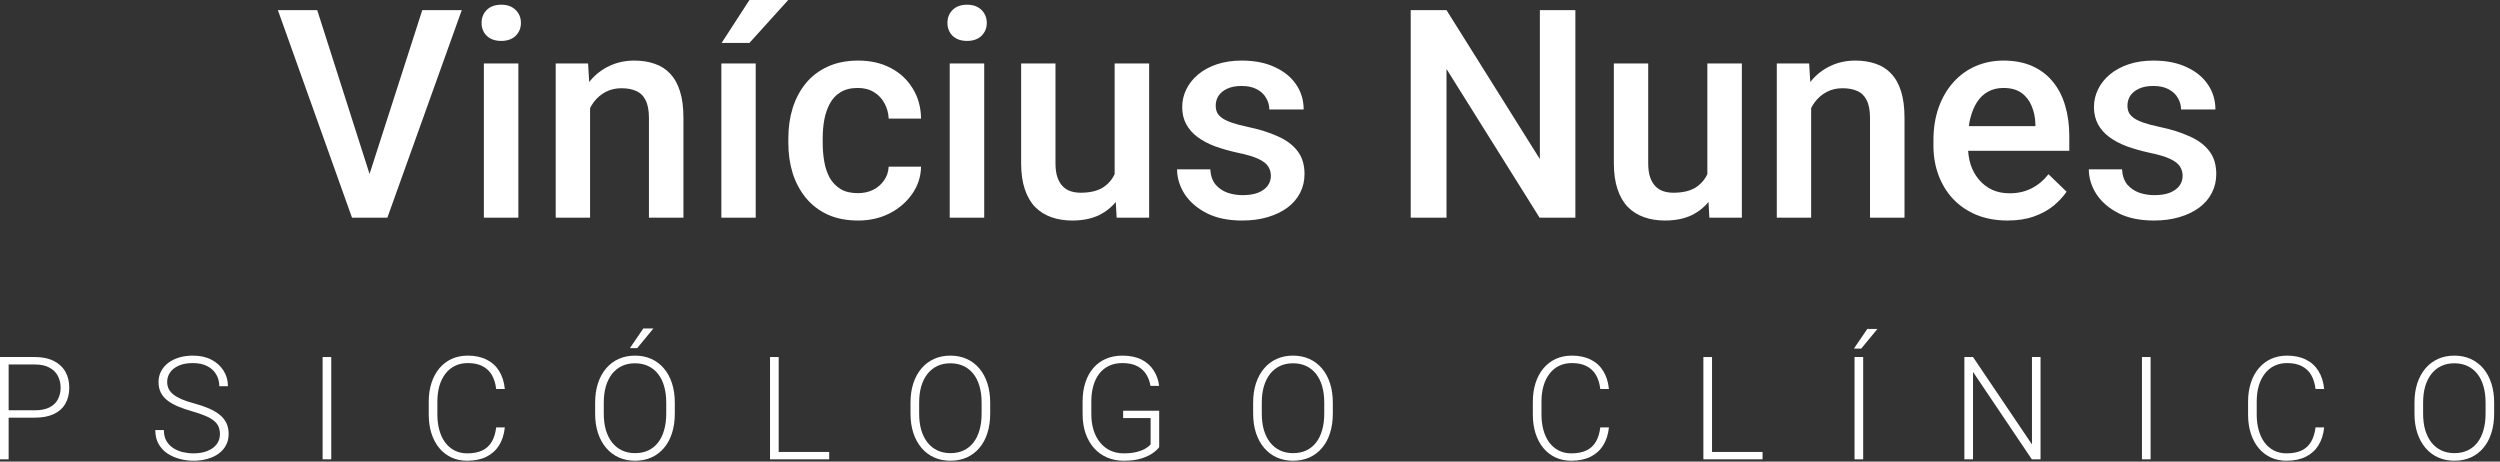
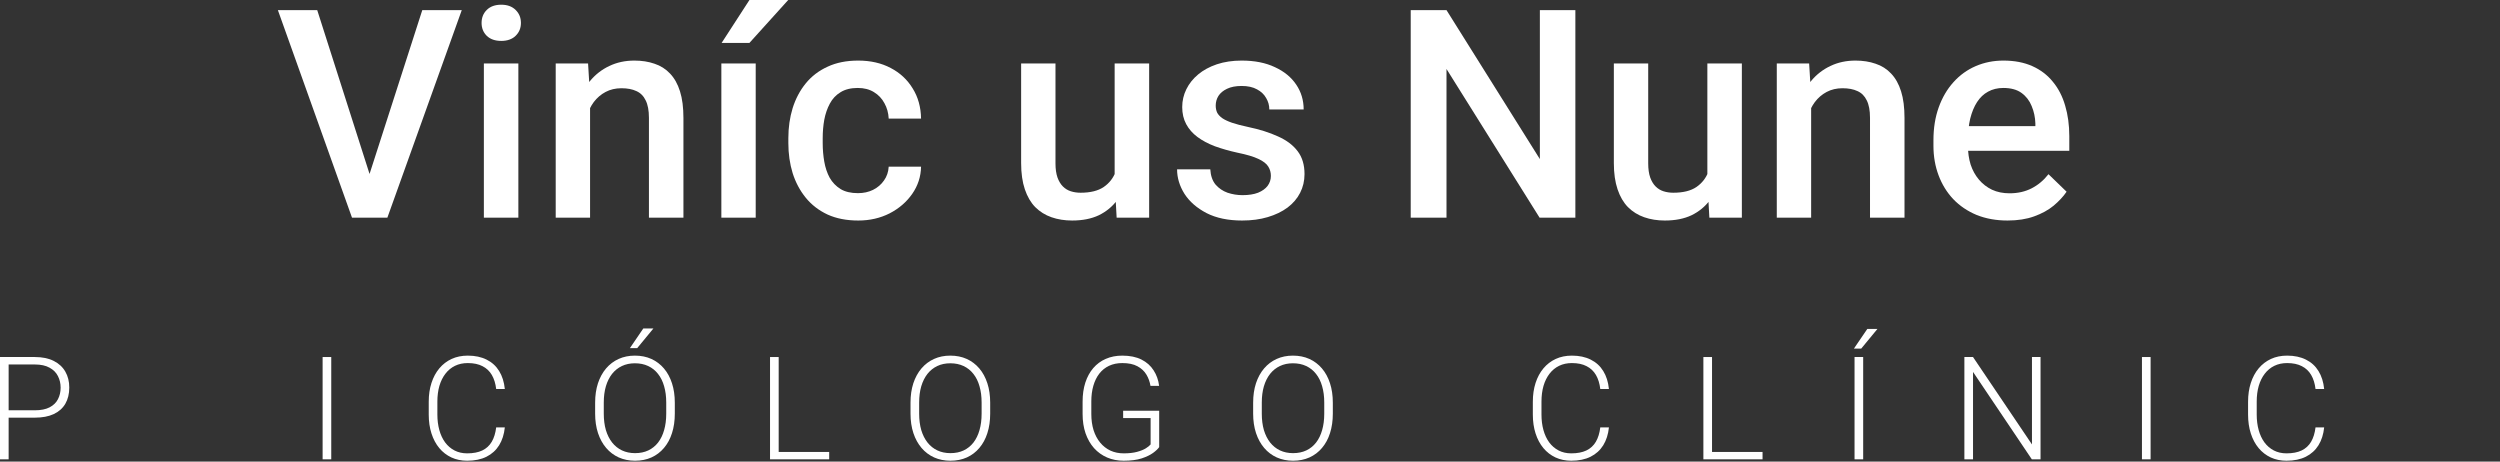
<svg xmlns="http://www.w3.org/2000/svg" width="417" height="77" viewBox="0 0 417 77" fill="none">
  <rect x="0" y="0" width="417" height="77" fill="#333333" stroke="none" />
-   <path d="M364.061 29.341C364.061 28.77 363.919 28.255 363.633 27.796C363.348 27.32 362.801 26.892 361.993 26.512C361.2 26.131 360.027 25.782 358.474 25.465C357.111 25.164 355.858 24.808 354.717 24.395C353.592 23.967 352.625 23.452 351.816 22.85C351.008 22.247 350.382 21.534 349.938 20.71C349.494 19.886 349.272 18.935 349.272 17.857C349.272 16.811 349.502 15.82 349.962 14.884C350.421 13.949 351.079 13.125 351.935 12.412C352.791 11.698 353.829 11.136 355.05 10.723C356.286 10.311 357.665 10.105 359.187 10.105C361.343 10.105 363.19 10.47 364.727 11.199C366.281 11.912 367.469 12.887 368.294 14.124C369.118 15.344 369.53 16.723 369.53 18.261H363.8C363.8 17.579 363.625 16.945 363.277 16.359C362.944 15.756 362.437 15.273 361.755 14.908C361.073 14.528 360.217 14.338 359.187 14.338C358.204 14.338 357.388 14.496 356.738 14.813C356.104 15.114 355.628 15.511 355.311 16.002C355.01 16.493 354.86 17.032 354.86 17.619C354.86 18.047 354.939 18.435 355.097 18.784C355.272 19.117 355.557 19.426 355.953 19.711C356.35 19.981 356.889 20.234 357.57 20.472C358.268 20.71 359.14 20.94 360.186 21.162C362.151 21.574 363.839 22.105 365.25 22.755C366.677 23.389 367.771 24.213 368.531 25.228C369.292 26.226 369.673 27.494 369.673 29.032C369.673 30.173 369.427 31.219 368.936 32.17C368.46 33.106 367.763 33.922 366.843 34.62C365.924 35.301 364.822 35.832 363.538 36.213C362.27 36.593 360.844 36.783 359.258 36.783C356.928 36.783 354.955 36.371 353.338 35.547C351.721 34.707 350.493 33.637 349.652 32.337C348.828 31.021 348.416 29.658 348.416 28.247H353.956C354.02 29.309 354.313 30.157 354.836 30.791C355.375 31.41 356.041 31.861 356.833 32.147C357.642 32.416 358.474 32.551 359.33 32.551C360.36 32.551 361.224 32.416 361.921 32.147C362.619 31.861 363.15 31.481 363.515 31.005C363.879 30.514 364.061 29.959 364.061 29.341Z" fill="white" />
  <path d="M334.863 36.783C332.961 36.783 331.241 36.474 329.703 35.856C328.182 35.222 326.882 34.342 325.804 33.217C324.742 32.091 323.926 30.768 323.355 29.246C322.784 27.724 322.499 26.084 322.499 24.324V23.373C322.499 21.36 322.792 19.537 323.379 17.904C323.965 16.271 324.782 14.877 325.828 13.719C326.874 12.546 328.11 11.651 329.537 11.033C330.964 10.414 332.509 10.105 334.173 10.105C336.012 10.105 337.621 10.414 339 11.033C340.379 11.651 341.521 12.523 342.424 13.648C343.344 14.758 344.025 16.081 344.469 17.619C344.929 19.157 345.159 20.853 345.159 22.707V25.156H325.281V21.043H339.5V20.591C339.468 19.561 339.262 18.594 338.881 17.69C338.517 16.787 337.954 16.058 337.193 15.503C336.432 14.948 335.418 14.671 334.15 14.671C333.199 14.671 332.351 14.877 331.606 15.289C330.876 15.685 330.266 16.264 329.775 17.024C329.283 17.785 328.903 18.705 328.633 19.783C328.38 20.845 328.253 22.041 328.253 23.373V24.324C328.253 25.45 328.404 26.496 328.705 27.463C329.022 28.414 329.481 29.246 330.084 29.959C330.686 30.673 331.415 31.235 332.271 31.647C333.127 32.044 334.102 32.242 335.196 32.242C336.575 32.242 337.803 31.964 338.881 31.41C339.959 30.855 340.895 30.07 341.687 29.056L344.707 31.98C344.152 32.789 343.431 33.565 342.543 34.31C341.655 35.04 340.57 35.634 339.286 36.094C338.017 36.553 336.543 36.783 334.863 36.783Z" fill="white" />
  <path d="M302.098 16.073V36.308H296.368V10.581H301.765L302.098 16.073ZM301.076 22.493L299.221 22.469C299.237 20.646 299.491 18.974 299.982 17.452C300.489 15.931 301.187 14.623 302.074 13.529C302.978 12.435 304.056 11.595 305.308 11.009C306.56 10.406 307.955 10.105 309.493 10.105C310.729 10.105 311.847 10.28 312.845 10.628C313.86 10.961 314.724 11.508 315.437 12.269C316.166 13.03 316.721 14.021 317.102 15.241C317.482 16.446 317.672 17.928 317.672 19.688V36.308H311.918V19.664C311.918 18.427 311.736 17.452 311.371 16.739C311.022 16.01 310.507 15.495 309.826 15.194C309.16 14.877 308.328 14.718 307.329 14.718C306.346 14.718 305.467 14.924 304.69 15.336C303.913 15.748 303.255 16.311 302.716 17.024C302.193 17.738 301.789 18.562 301.504 19.497C301.218 20.433 301.076 21.431 301.076 22.493Z" fill="white" />
  <path d="M284.788 30.245V10.581H290.542V36.308H285.121L284.788 30.245ZM285.597 24.895L287.523 24.847C287.523 26.575 287.332 28.168 286.952 29.626C286.572 31.069 285.985 32.329 285.192 33.407C284.4 34.469 283.385 35.301 282.149 35.904C280.913 36.49 279.43 36.783 277.703 36.783C276.45 36.783 275.301 36.601 274.255 36.236C273.209 35.872 272.305 35.309 271.544 34.548C270.799 33.787 270.221 32.797 269.809 31.576C269.397 30.355 269.19 28.897 269.19 27.201V10.581H274.921V27.249C274.921 28.184 275.032 28.968 275.254 29.603C275.476 30.221 275.777 30.72 276.157 31.101C276.538 31.481 276.981 31.75 277.489 31.909C277.996 32.068 278.535 32.147 279.106 32.147C280.738 32.147 282.022 31.83 282.957 31.196C283.908 30.546 284.582 29.674 284.978 28.58C285.391 27.486 285.597 26.258 285.597 24.895Z" fill="white" />
  <path d="M262.771 1.688V36.308H256.803L241.276 11.508V36.308H235.308V1.688H241.276L256.85 26.535V1.688H262.771Z" fill="white" />
  <path d="M211.983 29.341C211.983 28.77 211.84 28.255 211.555 27.796C211.269 27.32 210.722 26.892 209.914 26.512C209.121 26.131 207.948 25.782 206.395 25.465C205.032 25.164 203.779 24.808 202.638 24.395C201.513 23.967 200.546 23.452 199.737 22.85C198.929 22.247 198.303 21.534 197.859 20.71C197.415 19.886 197.193 18.935 197.193 17.857C197.193 16.811 197.423 15.82 197.883 14.884C198.342 13.949 199 13.125 199.856 12.412C200.712 11.698 201.75 11.136 202.971 10.723C204.207 10.311 205.587 10.105 207.108 10.105C209.264 10.105 211.111 10.47 212.648 11.199C214.202 11.912 215.391 12.887 216.215 14.124C217.039 15.344 217.451 16.723 217.451 18.261H211.721C211.721 17.579 211.547 16.945 211.198 16.359C210.865 15.756 210.358 15.273 209.676 14.908C208.995 14.528 208.139 14.338 207.108 14.338C206.125 14.338 205.309 14.496 204.659 14.813C204.025 15.114 203.55 15.511 203.233 16.002C202.931 16.493 202.781 17.032 202.781 17.619C202.781 18.047 202.86 18.435 203.019 18.784C203.193 19.117 203.478 19.426 203.875 19.711C204.271 19.981 204.81 20.234 205.491 20.472C206.189 20.71 207.061 20.94 208.107 21.162C210.072 21.574 211.761 22.105 213.171 22.755C214.598 23.389 215.692 24.213 216.453 25.228C217.214 26.226 217.594 27.494 217.594 29.032C217.594 30.173 217.348 31.219 216.857 32.17C216.381 33.106 215.684 33.922 214.765 34.62C213.845 35.301 212.743 35.832 211.459 36.213C210.191 36.593 208.765 36.783 207.18 36.783C204.849 36.783 202.876 36.371 201.259 35.547C199.642 34.707 198.414 33.637 197.574 32.337C196.749 31.021 196.337 29.658 196.337 28.247H201.877C201.941 29.309 202.234 30.157 202.757 30.791C203.296 31.41 203.962 31.861 204.754 32.147C205.563 32.416 206.395 32.551 207.251 32.551C208.281 32.551 209.145 32.416 209.843 32.147C210.54 31.861 211.071 31.481 211.436 31.005C211.8 30.514 211.983 29.959 211.983 29.341Z" fill="white" />
  <path d="M185.923 30.245V10.581H191.677V36.308H186.256L185.923 30.245ZM186.731 24.895L188.657 24.847C188.657 26.575 188.467 28.168 188.087 29.626C187.706 31.069 187.12 32.329 186.327 33.407C185.534 34.469 184.52 35.301 183.284 35.904C182.047 36.49 180.565 36.783 178.837 36.783C177.585 36.783 176.436 36.601 175.389 36.236C174.343 35.872 173.44 35.309 172.679 34.548C171.934 33.787 171.355 32.797 170.943 31.576C170.531 30.355 170.325 28.897 170.325 27.201V10.581H176.055V27.249C176.055 28.184 176.166 28.968 176.388 29.603C176.61 30.221 176.911 30.72 177.292 31.101C177.672 31.481 178.116 31.75 178.623 31.909C179.13 32.068 179.669 32.147 180.24 32.147C181.873 32.147 183.157 31.83 184.092 31.196C185.043 30.546 185.717 29.674 186.113 28.58C186.525 27.486 186.731 26.258 186.731 24.895Z" fill="white" />
-   <path d="M164.167 10.581V36.308H158.413V10.581H164.167ZM158.032 3.828C158.032 2.956 158.318 2.235 158.888 1.664C159.475 1.078 160.283 0.785 161.313 0.785C162.328 0.785 163.128 1.078 163.715 1.664C164.301 2.235 164.595 2.956 164.595 3.828C164.595 4.684 164.301 5.397 163.715 5.968C163.128 6.539 162.328 6.824 161.313 6.824C160.283 6.824 159.475 6.539 158.888 5.968C158.318 5.397 158.032 4.684 158.032 3.828Z" fill="white" />
  <path d="M143.1 32.218C144.035 32.218 144.875 32.036 145.62 31.671C146.381 31.291 146.992 30.768 147.451 30.102C147.927 29.436 148.188 28.667 148.236 27.796H153.633C153.602 29.46 153.11 30.974 152.159 32.337C151.208 33.7 149.948 34.786 148.379 35.594C146.809 36.387 145.074 36.783 143.171 36.783C141.206 36.783 139.494 36.45 138.036 35.785C136.577 35.103 135.365 34.168 134.398 32.979C133.431 31.79 132.702 30.419 132.21 28.866C131.735 27.312 131.497 25.648 131.497 23.872V23.04C131.497 21.265 131.735 19.6 132.21 18.047C132.702 16.478 133.431 15.098 134.398 13.91C135.365 12.721 136.577 11.793 138.036 11.128C139.494 10.446 141.198 10.105 143.148 10.105C145.208 10.105 147.015 10.517 148.569 11.342C150.122 12.15 151.343 13.284 152.231 14.742C153.134 16.184 153.602 17.865 153.633 19.783H148.236C148.188 18.831 147.951 17.976 147.523 17.215C147.111 16.438 146.524 15.82 145.763 15.36C145.018 14.9 144.123 14.671 143.076 14.671C141.919 14.671 140.96 14.908 140.199 15.384C139.438 15.844 138.844 16.478 138.416 17.286C137.988 18.079 137.679 18.974 137.489 19.973C137.314 20.956 137.227 21.978 137.227 23.04V23.872C137.227 24.934 137.314 25.965 137.489 26.963C137.663 27.962 137.964 28.858 138.392 29.65C138.836 30.427 139.438 31.053 140.199 31.529C140.96 31.988 141.927 32.218 143.1 32.218Z" fill="white" />
  <path d="M126.052 10.581V36.308H120.322V10.581H126.052ZM120.369 7.157L125.006 0H131.473L125.006 7.157H120.369Z" fill="white" />
  <path d="M98.423 16.073V36.308H92.692V10.581H98.09L98.423 16.073ZM97.4 22.493L95.546 22.469C95.562 20.646 95.815 18.974 96.307 17.452C96.814 15.931 97.511 14.623 98.399 13.529C99.302 12.435 100.38 11.595 101.633 11.009C102.885 10.406 104.28 10.105 105.817 10.105C107.054 10.105 108.171 10.28 109.17 10.628C110.185 10.961 111.048 11.508 111.762 12.269C112.491 13.03 113.046 14.021 113.426 15.241C113.807 16.446 113.997 17.928 113.997 19.688V36.308H108.243V19.664C108.243 18.427 108.06 17.452 107.696 16.739C107.347 16.01 106.832 15.495 106.15 15.194C105.485 14.877 104.652 14.718 103.654 14.718C102.671 14.718 101.791 14.924 101.015 15.336C100.238 15.748 99.58 16.311 99.041 17.024C98.518 17.738 98.114 18.562 97.828 19.497C97.543 20.433 97.4 21.431 97.4 22.493Z" fill="white" />
  <path d="M86.463 10.581V36.308H80.709V10.581H86.463ZM80.328 3.828C80.328 2.956 80.614 2.235 81.184 1.664C81.771 1.078 82.579 0.785 83.61 0.785C84.624 0.785 85.425 1.078 86.011 1.664C86.598 2.235 86.891 2.956 86.891 3.828C86.891 4.684 86.598 5.397 86.011 5.968C85.425 6.539 84.624 6.824 83.61 6.824C82.579 6.824 81.771 6.539 81.184 5.968C80.614 5.397 80.328 4.684 80.328 3.828Z" fill="white" />
  <path d="M61.33 29.983L70.437 1.688H77.023L64.612 36.308H60.165L61.33 29.983ZM52.913 1.688L61.949 29.983L63.185 36.308H58.715L46.351 1.688H52.913Z" fill="white" />
-   <path d="M416.024 67.17V68.998C416.024 70.193 415.867 71.275 415.555 72.244C415.25 73.205 414.805 74.029 414.219 74.717C413.641 75.404 412.945 75.932 412.133 76.299C411.32 76.666 410.406 76.85 409.391 76.85C408.399 76.85 407.492 76.666 406.672 76.299C405.86 75.932 405.16 75.404 404.574 74.717C403.988 74.029 403.535 73.205 403.215 72.244C402.895 71.275 402.735 70.193 402.735 68.998V67.17C402.735 65.975 402.891 64.897 403.203 63.936C403.524 62.967 403.977 62.139 404.563 61.451C405.149 60.764 405.848 60.236 406.66 59.869C407.473 59.502 408.375 59.318 409.367 59.318C410.383 59.318 411.297 59.502 412.11 59.869C412.922 60.236 413.621 60.764 414.207 61.451C414.793 62.139 415.242 62.967 415.555 63.936C415.867 64.897 416.024 65.975 416.024 67.17ZM414.594 68.998V67.147C414.594 66.139 414.477 65.233 414.242 64.428C414.016 63.623 413.676 62.936 413.223 62.365C412.777 61.795 412.231 61.358 411.582 61.053C410.934 60.748 410.195 60.596 409.367 60.596C408.563 60.596 407.84 60.748 407.199 61.053C406.559 61.358 406.012 61.795 405.559 62.365C405.113 62.936 404.77 63.623 404.527 64.428C404.293 65.233 404.176 66.139 404.176 67.147V68.998C404.176 70.014 404.293 70.928 404.527 71.74C404.77 72.545 405.117 73.236 405.57 73.814C406.024 74.385 406.57 74.822 407.211 75.127C407.86 75.432 408.586 75.584 409.391 75.584C410.227 75.584 410.965 75.432 411.606 75.127C412.246 74.822 412.789 74.385 413.235 73.814C413.68 73.236 414.016 72.545 414.242 71.74C414.477 70.928 414.594 70.014 414.594 68.998Z" fill="white" />
  <path d="M386.229 71.295H387.67C387.553 72.443 387.237 73.436 386.721 74.272C386.205 75.1 385.502 75.736 384.612 76.182C383.721 76.627 382.647 76.85 381.389 76.85C380.42 76.85 379.541 76.666 378.752 76.299C377.971 75.932 377.299 75.412 376.737 74.74C376.174 74.061 375.741 73.248 375.436 72.303C375.131 71.358 374.979 70.307 374.979 69.15V67.018C374.979 65.861 375.131 64.814 375.436 63.877C375.741 62.932 376.178 62.119 376.748 61.44C377.319 60.76 378.002 60.236 378.799 59.869C379.596 59.502 380.495 59.318 381.495 59.318C382.705 59.318 383.752 59.541 384.635 59.986C385.518 60.424 386.213 61.057 386.721 61.885C387.237 62.713 387.553 63.713 387.67 64.885H386.229C386.12 63.963 385.877 63.182 385.502 62.541C385.127 61.901 384.608 61.412 383.944 61.076C383.288 60.733 382.471 60.561 381.495 60.561C380.698 60.561 379.987 60.713 379.362 61.018C378.737 61.322 378.205 61.76 377.768 62.33C377.33 62.893 376.995 63.568 376.76 64.358C376.534 65.147 376.42 66.025 376.42 66.994V69.15C376.42 70.088 376.53 70.951 376.748 71.74C376.967 72.529 377.288 73.213 377.709 73.791C378.139 74.369 378.663 74.818 379.28 75.139C379.897 75.459 380.6 75.619 381.389 75.619C382.397 75.619 383.237 75.459 383.909 75.139C384.588 74.811 385.116 74.326 385.491 73.686C385.866 73.045 386.112 72.248 386.229 71.295Z" fill="white" />
  <path d="M358.719 59.553V76.615H357.278V59.553H358.719Z" fill="white" />
  <path d="M340.362 59.553V76.615H338.909L329.1 62.037V76.615H327.659V59.553H329.1L338.932 74.131V59.553H340.362Z" fill="white" />
  <path d="M310.778 59.553V76.615H309.337V59.553H310.778ZM309.232 58.147L311.47 54.865H313.157L310.45 58.147H309.232Z" fill="white" />
  <path d="M293.992 75.385V76.615H285.144V75.385H293.992ZM285.566 59.553V76.615H284.124V59.553H285.566Z" fill="white" />
  <path d="M266.927 71.295H268.369C268.252 72.443 267.935 73.436 267.42 74.272C266.904 75.1 266.201 75.736 265.31 76.182C264.42 76.627 263.345 76.85 262.087 76.85C261.119 76.85 260.24 76.666 259.451 76.299C258.67 75.932 257.998 75.412 257.435 74.74C256.873 74.061 256.439 73.248 256.134 72.303C255.83 71.358 255.677 70.307 255.677 69.15V67.018C255.677 65.861 255.83 64.814 256.134 63.877C256.439 62.932 256.877 62.119 257.447 61.44C258.017 60.76 258.701 60.236 259.498 59.869C260.295 59.502 261.193 59.318 262.193 59.318C263.404 59.318 264.451 59.541 265.334 59.986C266.216 60.424 266.912 61.057 267.42 61.885C267.935 62.713 268.252 63.713 268.369 64.885H266.927C266.818 63.963 266.576 63.182 266.201 62.541C265.826 61.901 265.306 61.412 264.642 61.076C263.986 60.733 263.17 60.561 262.193 60.561C261.396 60.561 260.685 60.713 260.06 61.018C259.435 61.322 258.904 61.76 258.466 62.33C258.029 62.893 257.693 63.568 257.459 64.358C257.232 65.147 257.119 66.025 257.119 66.994V69.15C257.119 70.088 257.228 70.951 257.447 71.74C257.666 72.529 257.986 73.213 258.408 73.791C258.837 74.369 259.361 74.818 259.978 75.139C260.595 75.459 261.298 75.619 262.087 75.619C263.095 75.619 263.935 75.459 264.607 75.139C265.287 74.811 265.814 74.326 266.189 73.686C266.564 73.045 266.81 72.248 266.927 71.295Z" fill="white" />
  <path d="M222.315 67.17V68.998C222.315 70.193 222.158 71.275 221.846 72.244C221.541 73.205 221.096 74.029 220.51 74.717C219.932 75.404 219.236 75.932 218.424 76.299C217.611 76.666 216.697 76.85 215.682 76.85C214.69 76.85 213.783 76.666 212.963 76.299C212.15 75.932 211.451 75.404 210.865 74.717C210.279 74.029 209.826 73.205 209.506 72.244C209.186 71.275 209.025 70.193 209.025 68.998V67.17C209.025 65.975 209.182 64.897 209.494 63.936C209.815 62.967 210.268 62.139 210.854 61.451C211.44 60.764 212.139 60.236 212.951 59.869C213.764 59.502 214.666 59.318 215.658 59.318C216.674 59.318 217.588 59.502 218.4 59.869C219.213 60.236 219.912 60.764 220.498 61.451C221.084 62.139 221.533 62.967 221.846 63.936C222.158 64.897 222.315 65.975 222.315 67.17ZM220.885 68.998V67.147C220.885 66.139 220.768 65.233 220.533 64.428C220.307 63.623 219.967 62.936 219.514 62.365C219.068 61.795 218.522 61.358 217.873 61.053C217.225 60.748 216.486 60.596 215.658 60.596C214.854 60.596 214.131 60.748 213.49 61.053C212.85 61.358 212.303 61.795 211.85 62.365C211.404 62.936 211.061 63.623 210.818 64.428C210.584 65.233 210.467 66.139 210.467 67.147V68.998C210.467 70.014 210.584 70.928 210.818 71.74C211.061 72.545 211.408 73.236 211.861 73.814C212.315 74.385 212.861 74.822 213.502 75.127C214.15 75.432 214.877 75.584 215.682 75.584C216.518 75.584 217.256 75.432 217.897 75.127C218.537 74.822 219.08 74.385 219.525 73.814C219.971 73.236 220.307 72.545 220.533 71.74C220.768 70.928 220.885 70.014 220.885 68.998Z" fill="white" />
  <path d="M193.352 68.506V74.576C193.157 74.865 192.821 75.186 192.344 75.537C191.867 75.889 191.227 76.197 190.422 76.463C189.617 76.721 188.617 76.85 187.422 76.85C186.422 76.85 185.504 76.67 184.668 76.311C183.832 75.951 183.106 75.432 182.489 74.752C181.879 74.064 181.407 73.24 181.071 72.279C180.742 71.318 180.578 70.24 180.578 69.045V66.983C180.578 65.811 180.731 64.756 181.035 63.818C181.34 62.873 181.782 62.065 182.36 61.393C182.938 60.721 183.633 60.209 184.446 59.858C185.266 59.498 186.184 59.318 187.2 59.318C188.465 59.318 189.532 59.537 190.399 59.975C191.266 60.412 191.942 61.014 192.426 61.779C192.918 62.537 193.223 63.397 193.34 64.358H191.899C191.789 63.678 191.563 63.053 191.219 62.483C190.875 61.904 190.375 61.44 189.719 61.088C189.071 60.736 188.231 60.561 187.2 60.561C186.371 60.561 185.633 60.713 184.985 61.018C184.344 61.322 183.805 61.756 183.367 62.318C182.93 62.881 182.598 63.557 182.371 64.346C182.145 65.127 182.032 65.998 182.032 66.959V69.045C182.032 70.045 182.157 70.947 182.407 71.752C182.664 72.557 183.032 73.248 183.508 73.826C183.985 74.404 184.555 74.85 185.219 75.162C185.883 75.467 186.621 75.619 187.434 75.619C188.301 75.619 189.039 75.537 189.649 75.373C190.258 75.209 190.746 75.014 191.114 74.787C191.489 74.553 191.758 74.334 191.922 74.131V69.736H187.34V68.506H193.352Z" fill="white" />
  <path d="M165.163 67.17V68.998C165.163 70.193 165.006 71.275 164.694 72.244C164.389 73.205 163.944 74.029 163.358 74.717C162.78 75.404 162.085 75.932 161.272 76.299C160.46 76.666 159.545 76.85 158.53 76.85C157.538 76.85 156.631 76.666 155.811 76.299C154.999 75.932 154.299 75.404 153.713 74.717C153.128 74.029 152.674 73.205 152.354 72.244C152.034 71.275 151.874 70.193 151.874 68.998V67.17C151.874 65.975 152.03 64.897 152.342 63.936C152.663 62.967 153.116 62.139 153.702 61.451C154.288 60.764 154.987 60.236 155.799 59.869C156.612 59.502 157.514 59.318 158.506 59.318C159.522 59.318 160.436 59.502 161.249 59.869C162.061 60.236 162.76 60.764 163.346 61.451C163.932 62.139 164.381 62.967 164.694 63.936C165.006 64.897 165.163 65.975 165.163 67.17ZM163.733 68.998V67.147C163.733 66.139 163.616 65.233 163.381 64.428C163.155 63.623 162.815 62.936 162.362 62.365C161.917 61.795 161.37 61.358 160.721 61.053C160.073 60.748 159.335 60.596 158.506 60.596C157.702 60.596 156.979 60.748 156.338 61.053C155.698 61.358 155.151 61.795 154.698 62.365C154.253 62.936 153.909 63.623 153.667 64.428C153.432 65.233 153.315 66.139 153.315 67.147V68.998C153.315 70.014 153.432 70.928 153.667 71.74C153.909 72.545 154.256 73.236 154.71 73.814C155.163 74.385 155.71 74.822 156.35 75.127C156.999 75.432 157.725 75.584 158.53 75.584C159.366 75.584 160.104 75.432 160.745 75.127C161.385 74.822 161.928 74.385 162.374 73.814C162.819 73.236 163.155 72.545 163.381 71.74C163.616 70.928 163.733 70.014 163.733 68.998Z" fill="white" />
  <path d="M138.309 75.385V76.615H129.462V75.385H138.309ZM129.884 59.553V76.615H128.442V59.553H129.884Z" fill="white" />
  <path d="M112.558 67.17V68.998C112.558 70.193 112.401 71.275 112.089 72.244C111.784 73.205 111.339 74.029 110.753 74.717C110.175 75.404 109.48 75.932 108.667 76.299C107.855 76.666 106.94 76.85 105.925 76.85C104.933 76.85 104.026 76.666 103.206 76.299C102.394 75.932 101.694 75.404 101.108 74.717C100.522 74.029 100.069 73.205 99.749 72.244C99.429 71.275 99.269 70.193 99.269 68.998V67.17C99.269 65.975 99.425 64.897 99.737 63.936C100.058 62.967 100.511 62.139 101.097 61.451C101.683 60.764 102.382 60.236 103.194 59.869C104.007 59.502 104.909 59.318 105.901 59.318C106.917 59.318 107.831 59.502 108.644 59.869C109.456 60.236 110.155 60.764 110.741 61.451C111.327 62.139 111.776 62.967 112.089 63.936C112.401 64.897 112.558 65.975 112.558 67.17ZM111.128 68.998V67.147C111.128 66.139 111.011 65.233 110.776 64.428C110.55 63.623 110.21 62.936 109.757 62.365C109.312 61.795 108.765 61.358 108.116 61.053C107.468 60.748 106.73 60.596 105.901 60.596C105.097 60.596 104.374 60.748 103.733 61.053C103.093 61.358 102.546 61.795 102.093 62.365C101.647 62.936 101.304 63.623 101.062 64.428C100.827 65.233 100.71 66.139 100.71 67.147V68.998C100.71 70.014 100.827 70.928 101.062 71.74C101.304 72.545 101.651 73.236 102.105 73.814C102.558 74.385 103.105 74.822 103.745 75.127C104.394 75.432 105.12 75.584 105.925 75.584C106.761 75.584 107.499 75.432 108.14 75.127C108.78 74.822 109.323 74.385 109.769 73.814C110.214 73.236 110.55 72.545 110.776 71.74C111.011 70.928 111.128 70.014 111.128 68.998ZM105.069 58.065L107.308 54.783H108.995L106.288 58.065H105.069Z" fill="white" />
  <path d="M82.763 71.295H84.204C84.087 72.443 83.771 73.436 83.255 74.272C82.74 75.1 82.036 75.736 81.146 76.182C80.255 76.627 79.181 76.85 77.923 76.85C76.954 76.85 76.076 76.666 75.286 76.299C74.505 75.932 73.833 75.412 73.271 74.74C72.708 74.061 72.275 73.248 71.97 72.303C71.665 71.358 71.513 70.307 71.513 69.15V67.018C71.513 65.861 71.665 64.814 71.97 63.877C72.275 62.932 72.712 62.119 73.282 61.44C73.853 60.76 74.536 60.236 75.333 59.869C76.13 59.502 77.029 59.318 78.029 59.318C79.24 59.318 80.286 59.541 81.169 59.986C82.052 60.424 82.747 61.057 83.255 61.885C83.771 62.713 84.087 63.713 84.204 64.885H82.763C82.654 63.963 82.411 63.182 82.036 62.541C81.661 61.901 81.142 61.412 80.478 61.076C79.822 60.733 79.005 60.561 78.029 60.561C77.232 60.561 76.521 60.713 75.896 61.018C75.271 61.322 74.74 61.76 74.302 62.33C73.865 62.893 73.529 63.568 73.294 64.358C73.068 65.147 72.954 66.025 72.954 66.994V69.15C72.954 70.088 73.064 70.951 73.282 71.74C73.501 72.529 73.822 73.213 74.243 73.791C74.673 74.369 75.197 74.818 75.814 75.139C76.431 75.459 77.134 75.619 77.923 75.619C78.931 75.619 79.771 75.459 80.443 75.139C81.122 74.811 81.65 74.326 82.025 73.686C82.4 73.045 82.646 72.248 82.763 71.295Z" fill="white" />
  <path d="M55.253 59.553V76.615H53.812V59.553H55.253Z" fill="white" />
-   <path d="M36.685 72.42C36.685 71.951 36.607 71.533 36.451 71.166C36.295 70.799 36.037 70.471 35.678 70.182C35.326 69.885 34.849 69.611 34.248 69.361C33.654 69.104 32.912 68.85 32.021 68.6C31.17 68.358 30.4 68.092 29.713 67.803C29.025 67.514 28.435 67.182 27.943 66.807C27.459 66.432 27.088 65.994 26.83 65.494C26.572 64.986 26.443 64.397 26.443 63.725C26.443 63.068 26.584 62.471 26.865 61.932C27.146 61.393 27.541 60.928 28.049 60.537C28.564 60.147 29.17 59.846 29.865 59.635C30.568 59.424 31.338 59.318 32.174 59.318C33.369 59.318 34.4 59.545 35.267 59.998C36.142 60.451 36.818 61.065 37.295 61.838C37.779 62.604 38.021 63.463 38.021 64.416H36.58C36.58 63.674 36.404 63.014 36.053 62.436C35.709 61.85 35.209 61.393 34.553 61.065C33.904 60.729 33.111 60.561 32.174 60.561C31.236 60.561 30.447 60.705 29.806 60.994C29.174 61.276 28.693 61.654 28.365 62.131C28.045 62.6 27.884 63.123 27.884 63.701C27.884 64.108 27.963 64.483 28.119 64.826C28.275 65.162 28.529 65.479 28.881 65.775C29.24 66.064 29.713 66.338 30.299 66.596C30.884 66.846 31.607 67.084 32.467 67.311C33.373 67.561 34.178 67.838 34.881 68.143C35.584 68.447 36.178 68.799 36.662 69.197C37.146 69.588 37.513 70.045 37.763 70.568C38.013 71.092 38.138 71.701 38.138 72.397C38.138 73.092 37.99 73.717 37.693 74.272C37.404 74.818 36.994 75.283 36.463 75.666C35.939 76.049 35.318 76.342 34.599 76.545C33.888 76.748 33.111 76.85 32.267 76.85C31.509 76.85 30.756 76.752 30.006 76.557C29.256 76.361 28.568 76.061 27.943 75.654C27.326 75.24 26.83 74.709 26.455 74.061C26.088 73.412 25.904 72.639 25.904 71.74H27.334C27.334 72.459 27.478 73.064 27.767 73.557C28.056 74.049 28.439 74.447 28.916 74.752C29.4 75.057 29.931 75.279 30.509 75.42C31.096 75.553 31.681 75.619 32.267 75.619C33.166 75.619 33.943 75.486 34.599 75.221C35.263 74.955 35.775 74.584 36.135 74.108C36.502 73.623 36.685 73.061 36.685 72.42Z" fill="white" />
  <path d="M5.801 69.666H0.938V68.436H5.801C6.816 68.436 7.641 68.272 8.273 67.943C8.914 67.608 9.379 67.154 9.668 66.584C9.965 66.014 10.113 65.373 10.113 64.662C10.113 63.967 9.965 63.326 9.668 62.74C9.379 62.154 8.914 61.686 8.273 61.334C7.641 60.975 6.816 60.795 5.801 60.795H1.441V76.615H0V59.553H5.801C7.051 59.553 8.102 59.768 8.953 60.197C9.812 60.627 10.461 61.225 10.898 61.99C11.336 62.756 11.555 63.639 11.555 64.639C11.555 65.686 11.336 66.588 10.898 67.346C10.461 68.096 9.816 68.67 8.965 69.068C8.113 69.467 7.059 69.666 5.801 69.666Z" fill="white" />
</svg>